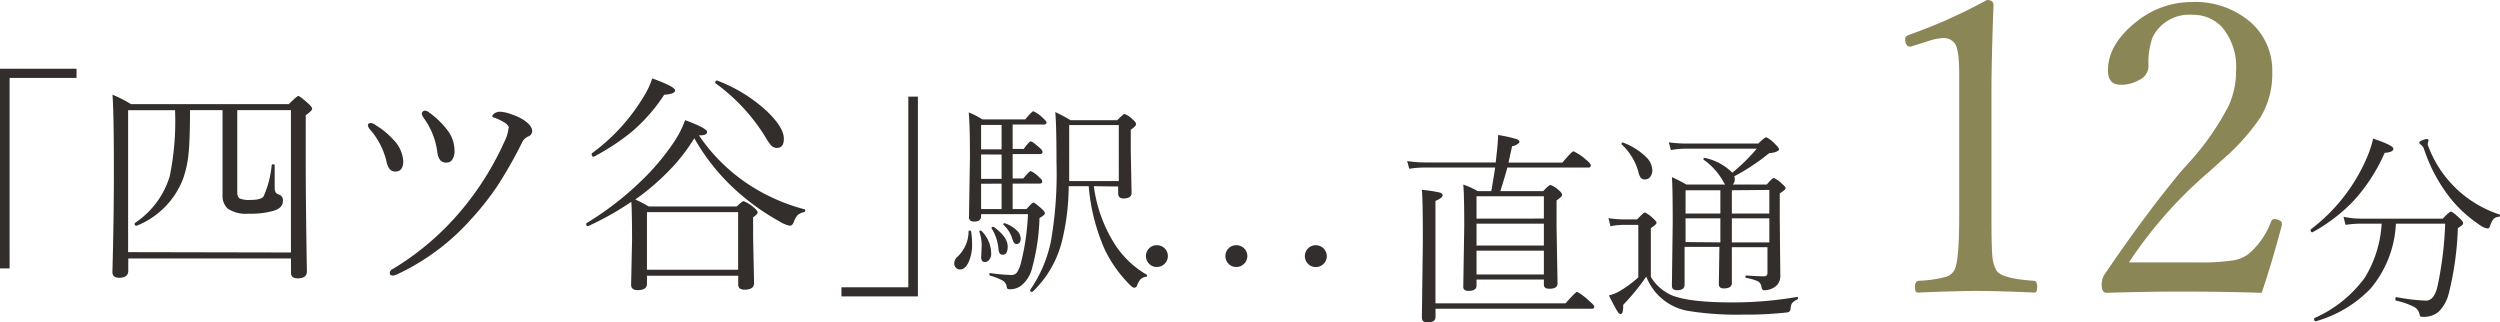
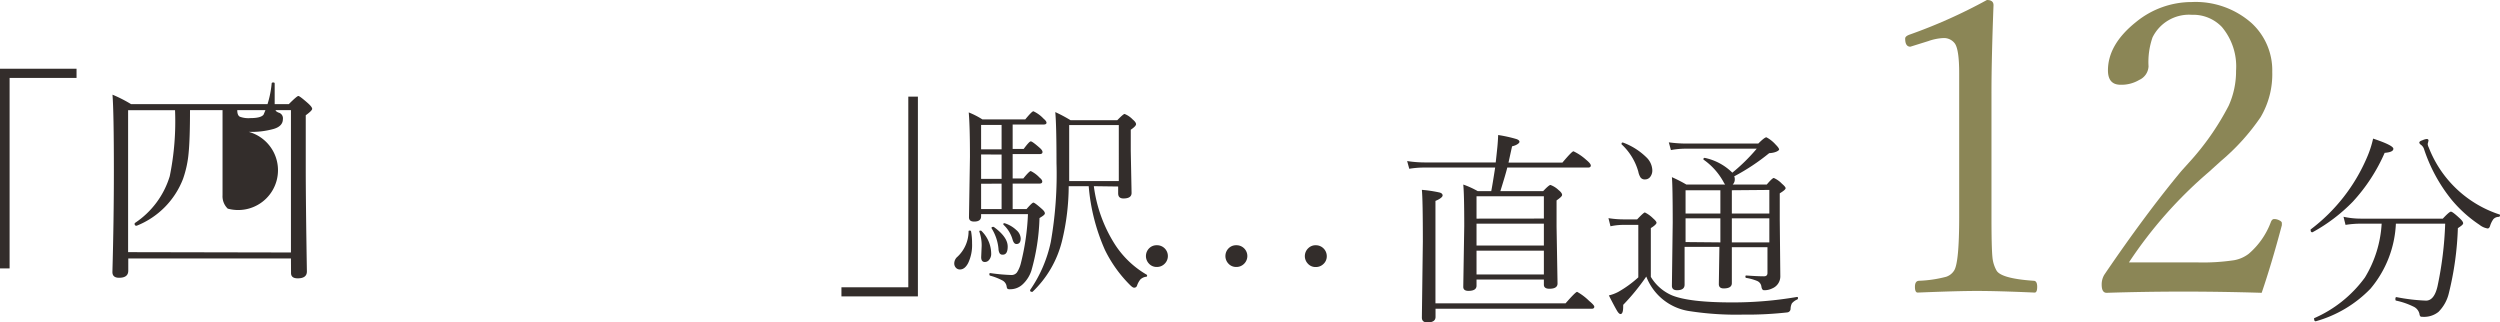
<svg xmlns="http://www.w3.org/2000/svg" viewBox="0 0 307.36 39.63">
  <defs>
    <style>.cls-1{fill:#332d2b;}.cls-2{fill:#8b8656;}</style>
  </defs>
  <title>アセット 21</title>
  <g id="レイヤー_2" data-name="レイヤー 2">
    <g id="レイヤー_1-2" data-name="レイヤー 1">
      <path class="cls-1" d="M9.41,8.45V9.58H1.18V33H0V8.45Z" />
-       <path class="cls-1" d="M35.77,31.78h-20v1.5q0,.87-1.13.87-.82,0-.82-.71Q14,27,14,21.05q0-7.2-.17-9.41a16.86,16.86,0,0,1,2.28,1.16H35.51q1-1,1.17-1t1.19.9q.51.46.51.68t-.79.79v6.58q0,4,.14,12.62,0,.85-1.13.85-.82,0-.82-.65Zm0-.74V13.54h-6.6V23.6q0,.64.32.81a3.05,3.05,0,0,0,1.29.17q1.29,0,1.62-.42a12.16,12.16,0,0,0,1-3.84c0-.08.07-.12.17-.12s.2,0,.2.14q0,1.86,0,2.76a1.12,1.12,0,0,0,.16.61,1,1,0,0,0,.4.22.72.72,0,0,1,.45.77q0,.87-1.13,1.21a10.12,10.12,0,0,1-3.08.36A4,4,0,0,1,28,25.65,2.11,2.11,0,0,1,27.36,24l0-3.95V13.54h-4q0,3.53-.17,5.26A13,13,0,0,1,22.5,22a10.11,10.11,0,0,1-5.69,5.75h-.06c-.13,0-.2-.08-.2-.23a.14.14,0,0,1,.06-.12,10.58,10.58,0,0,0,4.26-5.74,33.57,33.57,0,0,0,.65-8.11H15.75V31Z" />
-       <path class="cls-1" d="M45.56,16a1.23,1.23,0,0,1-.33-.56c0-.21.13-.32.39-.32a1.48,1.48,0,0,1,.62.3,9.5,9.5,0,0,1,2.1,1.73,4.14,4.14,0,0,1,1.24,2.67q0,1.27-1,1.27-.84,0-1.08-1.31A9.16,9.16,0,0,0,45.56,16Zm17-.26q0-.29-.45-.62a6.37,6.37,0,0,0-1.42-.68q-.17-.07-.17-.17t.26-.33a1.28,1.28,0,0,1,.75-.2,4.59,4.59,0,0,1,1.39.33,6.4,6.4,0,0,1,1.3.58q1.21.75,1.21,1.49a.72.72,0,0,1-.51.65,1.43,1.43,0,0,0-.71.68,54,54,0,0,1-3,5.3,33.87,33.87,0,0,1-3.22,4.1,28,28,0,0,1-9,6.78,2.31,2.31,0,0,1-.68.23q-.39,0-.39-.32a.55.55,0,0,1,.36-.48,33.53,33.53,0,0,0,8.42-7.2A36.16,36.16,0,0,0,62,17.45,4.8,4.8,0,0,0,62.52,15.76ZM52.15,14.58a1.41,1.41,0,0,1-.29-.62A.36.36,0,0,1,52,13.7a.37.37,0,0,1,.25-.1,1,1,0,0,1,.55.26A10.29,10.29,0,0,1,55,16a4.11,4.11,0,0,1,.88,2.46,1.89,1.89,0,0,1-.25,1.11.79.79,0,0,1-.69.42,1,1,0,0,1-.81-.29,1.88,1.88,0,0,1-.35-.9A9.1,9.1,0,0,0,52.15,14.58Z" />
-       <path class="cls-1" d="M77.62,24.81a36.26,36.26,0,0,1-5.33,3h0c-.14,0-.22-.09-.22-.27a.12.12,0,0,1,.06-.12,37.51,37.51,0,0,0,6.52-5,28.94,28.94,0,0,0,4.19-4.93,12.1,12.1,0,0,0,1.39-2.72q2.7,1,2.7,1.45t-1,.42a22,22,0,0,0,6.37,6.21,23.45,23.45,0,0,0,6.6,2.88.11.11,0,0,1,.1.13.19.19,0,0,1-.16.22,1.75,1.75,0,0,0-.79.38,2.68,2.68,0,0,0-.46.84q-.17.45-.49.45a3.83,3.83,0,0,1-1.29-.54A28.42,28.42,0,0,1,91.17,24,25.92,25.92,0,0,1,85.36,17a22.67,22.67,0,0,1-2.51,3.35,29.56,29.56,0,0,1-4.75,4.18,14.83,14.83,0,0,1,1.65.85H90.58q.68-.65.85-.65a4.31,4.31,0,0,1,1.16.71q.56.46.56.68t-.56.59V29.1l.12,5.69q0,.82-1.13.82a1,1,0,0,1-.66-.17.71.71,0,0,1-.16-.54v-1H79.54v1q0,.76-1.13.77-.82,0-.82-.65l.12-5.56Q77.7,26,77.62,24.81ZM73,19.27h0c-.16,0-.25-.1-.25-.29a.16.16,0,0,1,0-.12A23.72,23.72,0,0,0,79.06,12a10.28,10.28,0,0,0,1.13-2.36Q83,10.66,83,11.11t-1.34.54a21.19,21.19,0,0,1-3.94,4.51A27.61,27.61,0,0,1,73,19.27ZM90.75,33.16V26.08H79.54v7.08ZM88,10.26a.1.1,0,0,1-.06-.1q0-.26.22-.26h0a18.72,18.72,0,0,1,6.11,3.76q2.1,2,2.1,3.4,0,1.13-.87,1.13a1,1,0,0,1-.71-.33,6.48,6.48,0,0,1-.68-1A23.1,23.1,0,0,0,88,10.26Z" />
+       <path class="cls-1" d="M35.77,31.78h-20v1.5q0,.87-1.13.87-.82,0-.82-.71Q14,27,14,21.05q0-7.2-.17-9.41a16.86,16.86,0,0,1,2.28,1.16H35.51q1-1,1.17-1t1.19.9q.51.46.51.68t-.79.79v6.58q0,4,.14,12.62,0,.85-1.13.85-.82,0-.82-.65Zm0-.74V13.54h-6.6q0,.64.32.81a3.05,3.05,0,0,0,1.29.17q1.29,0,1.62-.42a12.16,12.16,0,0,0,1-3.84c0-.08.07-.12.17-.12s.2,0,.2.14q0,1.86,0,2.76a1.12,1.12,0,0,0,.16.61,1,1,0,0,0,.4.22.72.72,0,0,1,.45.77q0,.87-1.13,1.21a10.12,10.12,0,0,1-3.08.36A4,4,0,0,1,28,25.65,2.11,2.11,0,0,1,27.36,24l0-3.95V13.54h-4q0,3.53-.17,5.26A13,13,0,0,1,22.5,22a10.11,10.11,0,0,1-5.69,5.75h-.06c-.13,0-.2-.08-.2-.23a.14.14,0,0,1,.06-.12,10.58,10.58,0,0,0,4.26-5.74,33.57,33.57,0,0,0,.65-8.11H15.75V31Z" />
      <path class="cls-1" d="M103.45,36.44V35.32h8.22V11.88h1.18V36.44Z" />
      <path class="cls-1" d="M119.08,28.47c0-.08,0-.12.15-.12a.14.14,0,0,1,.16.11,8.24,8.24,0,0,1,.12,1.49,5.11,5.11,0,0,1-.49,2.41q-.41.77-1,.77a.66.66,0,0,1-.53-.25.77.77,0,0,1-.17-.5,1.1,1.1,0,0,1,.41-.83A4.31,4.31,0,0,0,119.08,28.47Zm1.54-2.14v.27q0,.64-.86.64-.63,0-.63-.53l.12-7.42q0-3.76-.15-5.47a10,10,0,0,1,1.68.86h5.27q.82-1,1-1a4,4,0,0,1,1.25.91c.24.2.36.36.36.5s-.12.22-.36.22H124.5v3h1.36q.68-.93.87-.93t1.11.81q.33.29.33.5c0,.16-.11.25-.33.25H124.5v3h1.31q.74-.91.92-.91a3.75,3.75,0,0,1,1.08.81q.33.26.33.48c0,.16-.11.25-.33.25H124.5V25.7h1.71q.68-.79.84-.79t1,.74c.27.23.41.42.41.58s-.22.31-.66.58a26.12,26.12,0,0,1-1,6.47,4,4,0,0,1-1,1.61,2.23,2.23,0,0,1-1.63.67.49.49,0,0,1-.31-.06.59.59,0,0,1-.1-.29,1,1,0,0,0-.48-.71,7.36,7.36,0,0,0-1.55-.61.14.14,0,0,1-.09-.15c0-.12,0-.18.15-.16a22.53,22.53,0,0,0,2.54.23.83.83,0,0,0,.7-.32,3.67,3.67,0,0,0,.47-1.09,29.34,29.34,0,0,0,.88-6.07Zm-.22,2.14v0c0-.07,0-.11.12-.11a.16.16,0,0,1,.11,0,3.94,3.94,0,0,1,1.23,2.8,1.14,1.14,0,0,1-.28.82.65.65,0,0,1-.5.23q-.45,0-.45-.6l.06-1.39A5,5,0,0,0,120.4,28.47Zm.22-10.11h2.52v-3h-2.52Zm0,.63v3h2.52V19Zm0,3.6V25.7h2.52V22.58Zm1.29,5.49a.12.12,0,0,1,0-.06c0-.08,0-.12.15-.12a.19.19,0,0,1,.12,0q1.71,1.24,1.71,2.41,0,1-.6,1a.41.41,0,0,1-.39-.17,1.17,1.17,0,0,1-.14-.53A5.69,5.69,0,0,0,121.91,28.07Zm1.45-.46a.13.13,0,0,1,0-.07c0-.07,0-.11.14-.11h0a3.73,3.73,0,0,1,1.47.86,1.44,1.44,0,0,1,.52,1q0,.7-.53.7-.32,0-.48-.58A4,4,0,0,0,123.36,27.62Zm11.12-4.73a17.54,17.54,0,0,0,2.62,7.2,11.5,11.5,0,0,0,3.86,3.67.13.13,0,0,1,.07.12c0,.08,0,.13-.15.15a1.23,1.23,0,0,0-.68.33,2.45,2.45,0,0,0-.41.76.36.36,0,0,1-.36.25q-.17,0-.48-.31a16,16,0,0,1-3.1-4.32,24.12,24.12,0,0,1-2-7.85h-2.46a28.73,28.73,0,0,1-.83,6.77,12.9,12.9,0,0,1-3.62,6.22.1.1,0,0,1-.07,0c-.15,0-.22-.06-.22-.17a.08.08,0,0,1,0-.06,16.27,16.27,0,0,0,2.54-5.91,48.18,48.18,0,0,0,.7-9.72q0-4.61-.15-6.24a17.76,17.76,0,0,1,1.88,1h5.74q.75-.77.9-.77a2.8,2.8,0,0,1,1,.68q.41.34.41.58t-.65.68v2.62l.1,5.15q0,.68-1,.68-.65,0-.65-.63v-.84Zm3.07-.63V15.38h-6.1v3.5q0,2.4,0,3.38Z" />
      <path class="cls-1" d="M142.23,30.15a1.33,1.33,0,0,1,.9,2.33,1.3,1.3,0,0,1-.9.34,1.26,1.26,0,0,1-1-.44,1.35,1.35,0,0,1,.09-1.89A1.28,1.28,0,0,1,142.23,30.15Z" />
      <path class="cls-1" d="M152,30.15a1.33,1.33,0,0,1,.9,2.33,1.3,1.3,0,0,1-.9.34,1.26,1.26,0,0,1-1-.44,1.35,1.35,0,0,1,.09-1.89A1.28,1.28,0,0,1,152,30.15Z" />
      <path class="cls-1" d="M161.77,30.15a1.35,1.35,0,0,1,1.35,1.34,1.28,1.28,0,0,1-.45,1,1.31,1.31,0,0,1-.9.34,1.26,1.26,0,0,1-1-.44,1.34,1.34,0,0,1,.09-1.89A1.28,1.28,0,0,1,161.77,30.15Z" />
      <path class="cls-1" d="M183.34,23.5q.16-.81.48-2.9h-8.67a11.06,11.06,0,0,0-1.89.15L173,19.8a14.35,14.35,0,0,0,2.11.17h8.78q.13-1.17.2-1.87t.1-1.5a16.89,16.89,0,0,1,2.26.5c.24.09.36.2.36.34s-.3.41-.91.55q-.22,1-.44,2h6.63q1.17-1.39,1.36-1.39A6.33,6.33,0,0,1,195,19.64c.38.31.58.55.58.71s-.11.25-.33.25h-9.94q-.16.69-.85,2.9h5.26c.48-.51.78-.76.9-.76a2.85,2.85,0,0,1,1,.63c.29.23.43.43.43.59s-.23.36-.68.68v3.21l.12,7q0,.65-1,.65-.68,0-.68-.5v-.63h-8.28v.75q0,.64-1,.64-.63,0-.63-.5l.12-7.47q0-3.93-.12-5.1a10.63,10.63,0,0,1,1.78.81Zm-6.86,13.79h16q1.23-1.41,1.42-1.41A6.85,6.85,0,0,1,195.38,37q.63.52.63.71c0,.16-.11.25-.32.25h-19.2v1q0,.68-1,.68-.68,0-.68-.6l.12-9.34q0-5.16-.12-6.36a16.31,16.31,0,0,1,2.19.33c.24.07.36.19.36.36s-.29.43-.88.67Zm13.33-10.42V24.13h-8.28v2.75Zm0,3.32V27.5h-8.28v2.69Zm0,3.55V30.82h-8.28v2.92Z" />
      <path class="cls-1" d="M220.92,36.51c.09,0,.13,0,.13.15a.17.17,0,0,1-.09.16,1.76,1.76,0,0,0-.66.48,1.6,1.6,0,0,0-.16.68.45.45,0,0,1-.41.43,45,45,0,0,1-5.45.27,37.48,37.48,0,0,1-6.57-.43A6.73,6.73,0,0,1,202.4,34a26.45,26.45,0,0,1-2.84,3.48,1.67,1.67,0,0,1,0,.23q0,.9-.33.9c-.12,0-.27-.14-.43-.41s-.51-.91-1-1.88a4.81,4.81,0,0,0,1.15-.43,13.68,13.68,0,0,0,2.47-1.79V27.65h-1.58a7.62,7.62,0,0,0-1.84.17l-.25-1a12,12,0,0,0,2.09.15h1.44q.8-.85.95-.85a3.77,3.77,0,0,1,1,.72c.29.25.43.43.43.55s-.23.37-.7.65v6a5.62,5.62,0,0,0,2.57,2.26q2.12.88,7.44.88A46.5,46.5,0,0,0,220.92,36.51ZM199.36,17.74a.14.14,0,0,1,0-.07c0-.1.05-.15.16-.15h0a8.1,8.1,0,0,1,2.88,1.81,2.31,2.31,0,0,1,.74,1.55,1.29,1.29,0,0,1-.29.91.8.8,0,0,1-.61.27.63.63,0,0,1-.55-.25,2.07,2.07,0,0,1-.27-.71A7.26,7.26,0,0,0,199.36,17.74Zm13.56,12.65q0,1.33,0,3,0,1.19,0,1.42,0,.65-1,.65c-.4,0-.6-.18-.6-.53l.07-4.58h-4.28V35q0,.68-.93.68-.63,0-.63-.55l.1-7.75q0-4.42-.1-5.6a17.47,17.47,0,0,1,1.78.91h4.77a1.62,1.62,0,0,1-.21-.33,8.07,8.07,0,0,0-2.46-2.74.11.11,0,0,1,0-.07c0-.09.05-.14.16-.14h0a6.8,6.8,0,0,1,3.39,1.82,22.25,22.25,0,0,0,3-2.95h-8.55a10,10,0,0,0-2,.17l-.26-.95a16.18,16.18,0,0,0,2.22.15h8.78q.77-.77,1-.77a4,4,0,0,1,1.11.87c.3.3.45.51.45.63s-.41.41-1.22.45a26.06,26.06,0,0,1-4.3,2.85.78.78,0,0,1,.07.36.86.86,0,0,1-.26.65h4.19q.69-.81.87-.81a3.08,3.08,0,0,1,1,.71q.45.38.45.55c0,.13-.24.34-.72.63V27l.07,7a1.6,1.6,0,0,1-1,1.46,2.14,2.14,0,0,1-1,.22q-.27,0-.33-.48a.87.87,0,0,0-.5-.65,6,6,0,0,0-1.35-.38c-.07,0-.11-.06-.11-.15s0-.15.11-.15q1.39.1,2.17.1.43,0,.43-.41V30.39Zm-1.41-7h-4.28v2.86h4.28Zm0,6.41V26.84h-4.28v2.92Zm1.41-6.41v2.86h4.61V23.35Zm0,6.41h4.61V26.84h-4.61Z" />
      <path class="cls-2" d="M244.28,0q.81,0,.81.64-.25,6.61-.25,10.79V26.7q0,3.78.12,4.94a4.09,4.09,0,0,0,.49,1.6q.54,1,4.57,1.28.44,0,.44.74t-.34.71q-4.47-.2-7.1-.2-2.29,0-7.25.2-.34,0-.34-.71t.49-.74a15.15,15.15,0,0,0,3.34-.49,1.83,1.83,0,0,0,1-.79q.61-1,.61-6.54V9q0-2.92-.54-3.66a1.66,1.66,0,0,0-1.43-.66,6.43,6.43,0,0,0-1.82.37l-2.21.69c-.43,0-.64-.33-.64-1,0-.2.19-.36.56-.49A64.59,64.59,0,0,0,244.28,0Z" />
      <path class="cls-2" d="M278.06,36q-4.79-.15-9.61-.15T259,36q-.61,0-.61-1a2.28,2.28,0,0,1,.34-1.25q5.06-7.44,9.46-12.73l1-1.11A32.39,32.39,0,0,0,274,13a10.23,10.23,0,0,0,.91-4.3,7.54,7.54,0,0,0-1.74-5.38,4.86,4.86,0,0,0-3.69-1.5,5,5,0,0,0-4.84,2.78,9.2,9.2,0,0,0-.49,3.56A1.93,1.93,0,0,1,263,9.83a4.27,4.27,0,0,1-2.29.59q-1.55,0-1.55-1.77,0-3.19,3.46-5.95A10.83,10.83,0,0,1,269.46.25a10.39,10.39,0,0,1,7.37,2.6,7.89,7.89,0,0,1,2.53,6,10.37,10.37,0,0,1-1.43,5.55,26.72,26.72,0,0,1-4.86,5.38l-1.55,1.4a53.22,53.22,0,0,0-9.78,11.08h8.35a25.89,25.89,0,0,0,4.59-.27,4.14,4.14,0,0,0,1.79-.79,9.51,9.51,0,0,0,2.73-3.93c.1-.23.23-.34.39-.34a1.38,1.38,0,0,1,.66.17c.2.1.29.21.29.32l0,.27Q279.29,32.4,278.06,36Z" />
      <path class="cls-1" d="M284.3,28.56h0c-.15,0-.22-.09-.22-.26a.12.12,0,0,1,0-.09A21.83,21.83,0,0,0,291,19.37a12.65,12.65,0,0,0,.76-2.33q2.49.83,2.49,1.25t-1.07.5a21.59,21.59,0,0,1-3.91,6A20.87,20.87,0,0,1,284.3,28.56Zm8.51-1.06h-2.44a11.45,11.45,0,0,0-2,.15l-.25-1a10,10,0,0,0,2.21.23h10q.8-.86,1-.86t1.09.83c.27.25.41.45.41.6s-.22.32-.65.6a38.24,38.24,0,0,1-1.11,8,4.81,4.81,0,0,1-1.28,2.3,2.83,2.83,0,0,1-1.94.6.46.46,0,0,1-.29-.06.59.59,0,0,1-.1-.29,1.31,1.31,0,0,0-.75-.91,9.13,9.13,0,0,0-2.12-.73c-.06,0-.09-.07-.09-.18s0-.26.14-.25a23,23,0,0,0,3.62.43q1,0,1.41-1.73a43.79,43.79,0,0,0,.95-7.73h-6.06a13.32,13.32,0,0,1-3.13,8,15,15,0,0,1-6.72,4h0c-.13,0-.2-.09-.2-.28a.1.1,0,0,1,0-.1,15.25,15.25,0,0,0,6.24-5A14.24,14.24,0,0,0,292.81,27.5Zm14.46-1.15a.12.12,0,0,1,.09.13.17.17,0,0,1-.15.18.92.92,0,0,0-.66.28,2.84,2.84,0,0,0-.39.77q-.1.38-.32.38a2.17,2.17,0,0,1-1-.45,15.89,15.89,0,0,1-3.42-3.07A19.68,19.68,0,0,1,298,18.27a1.09,1.09,0,0,0-.31-.43q-.25-.17-.25-.32t.42-.29a1.49,1.49,0,0,1,.49-.14c.15,0,.22.07.22.2l-.1.41a1.21,1.21,0,0,0,.13.43,14,14,0,0,0,8.67,8.23Z" />
    </g>
  </g>
</svg>